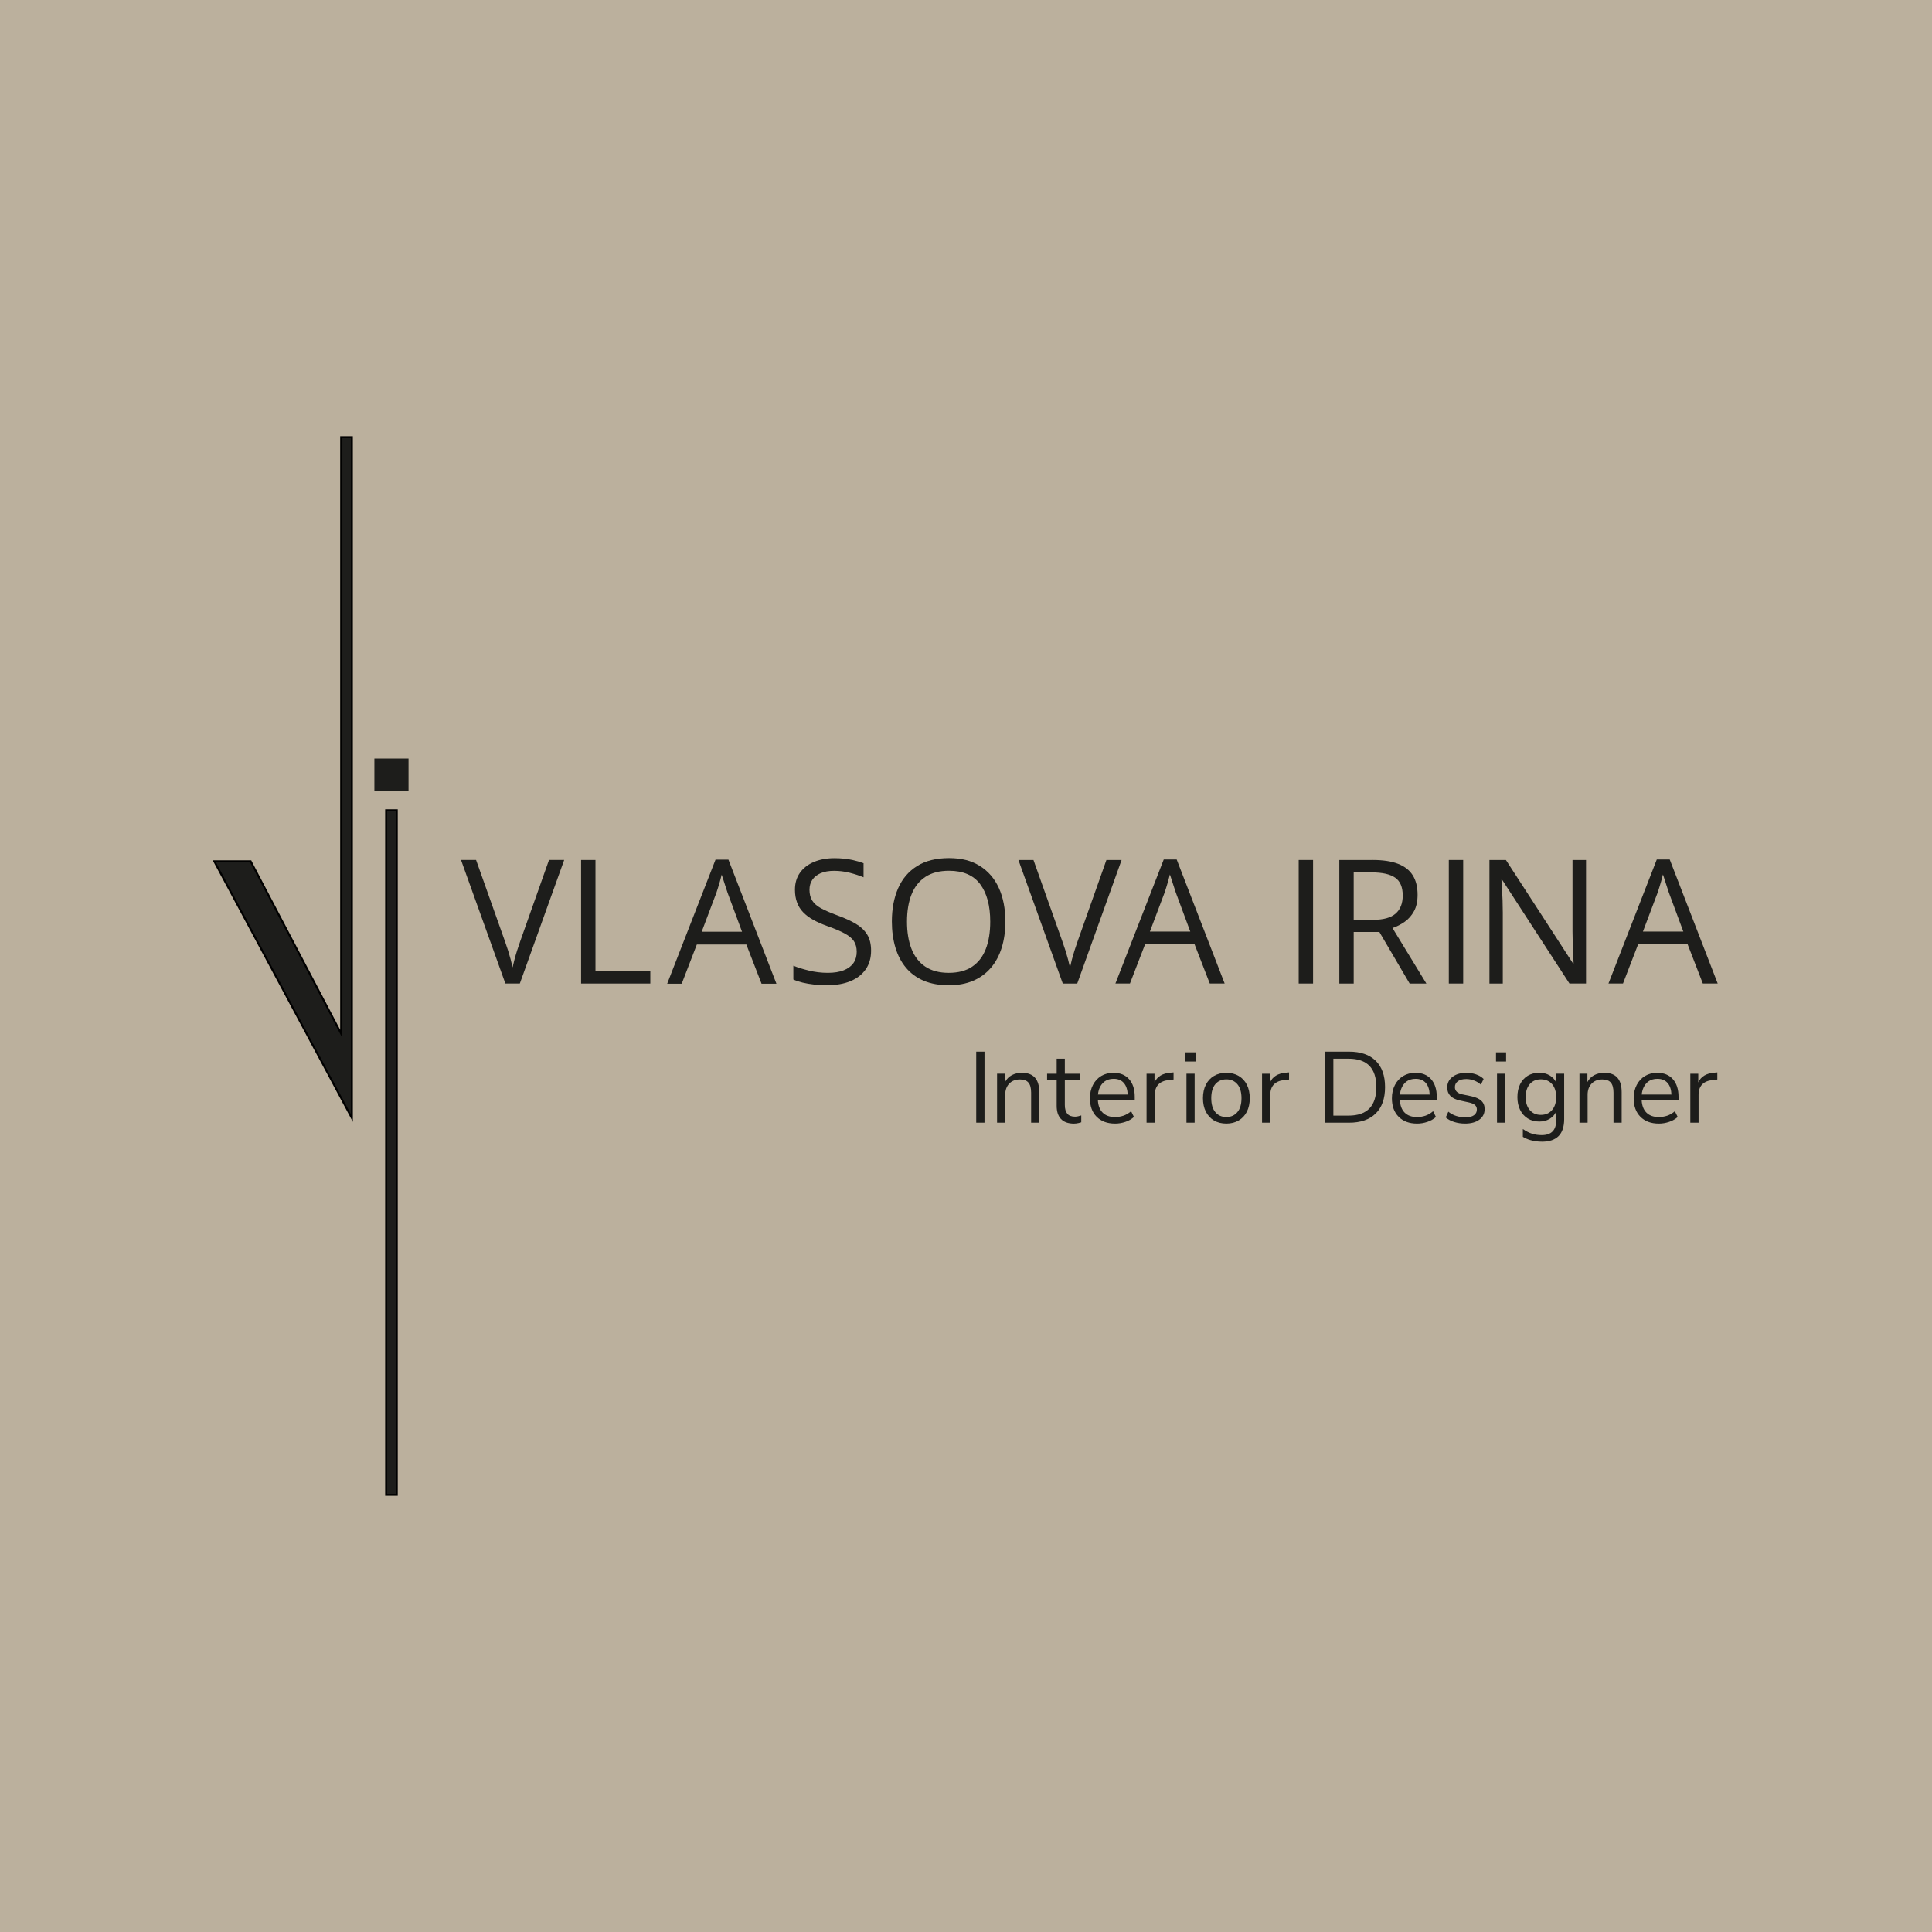
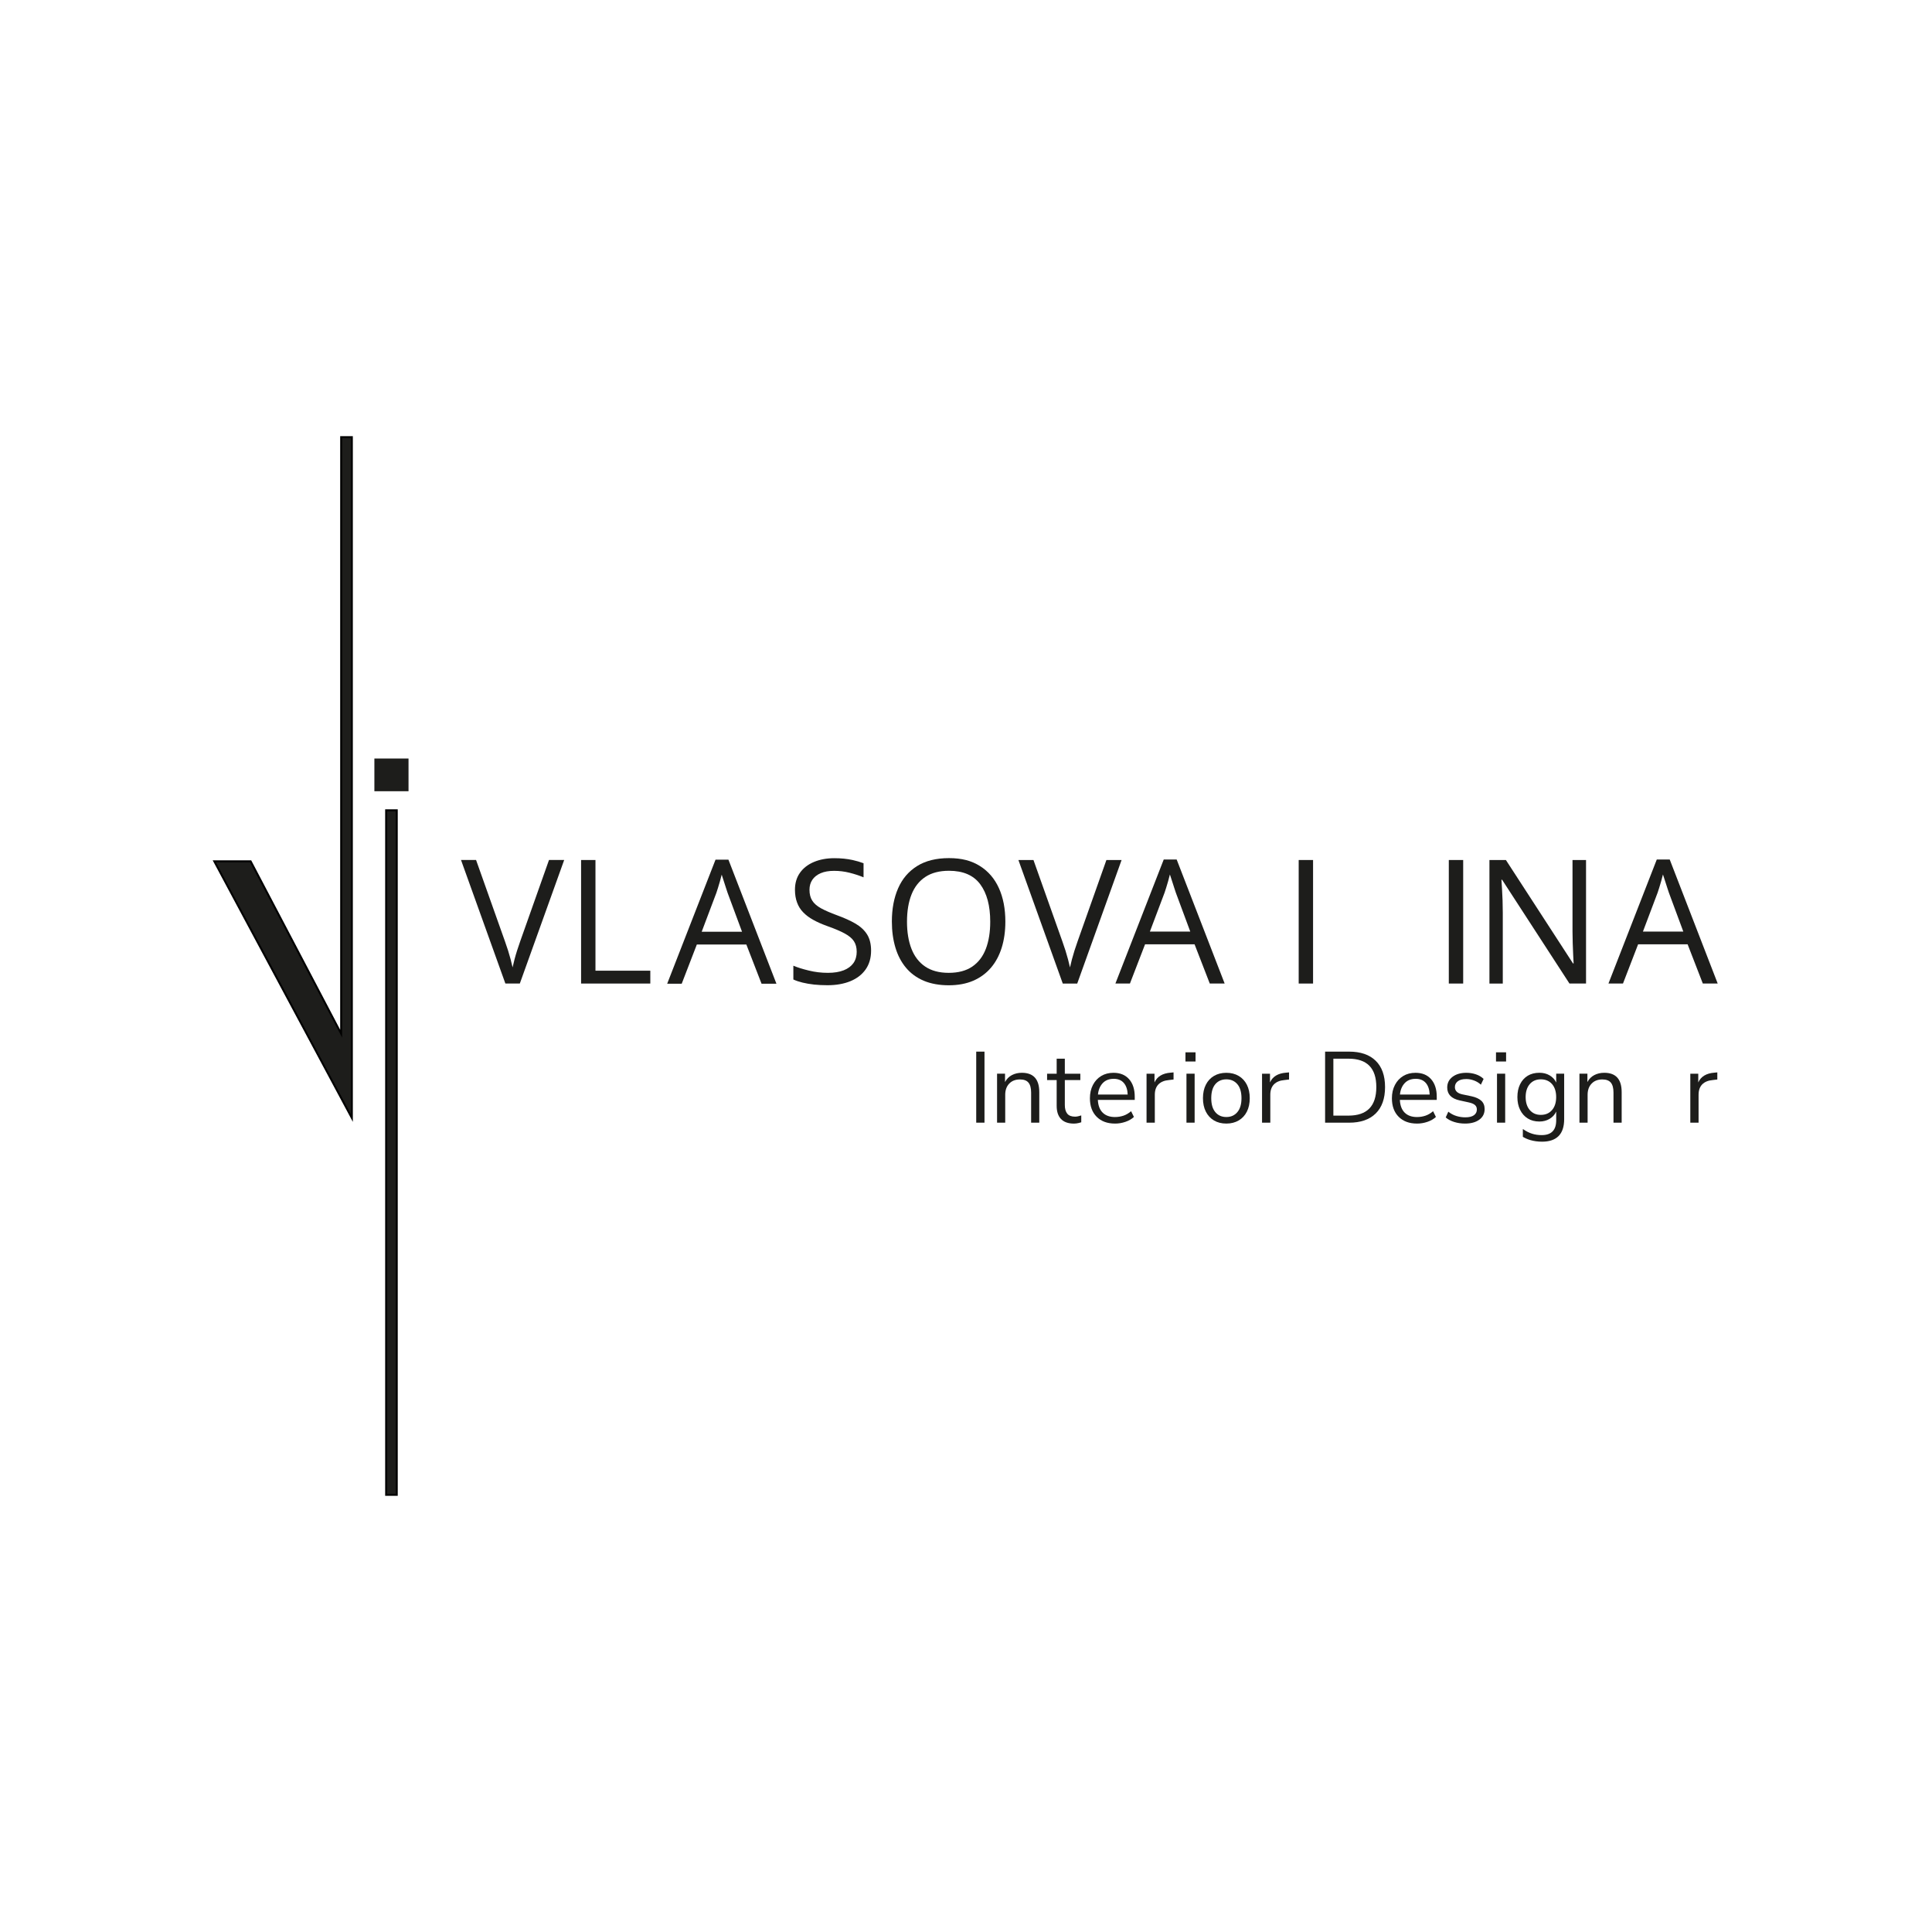
<svg xmlns="http://www.w3.org/2000/svg" id="_Слой_1" data-name="Слой 1" viewBox="0 0 1000 1000">
  <defs>
    <style> .cls-1 { fill: #bbb09d; } .cls-2, .cls-3 { fill: #1d1d1b; } .cls-3 { stroke: #000; stroke-miterlimit: 10; } </style>
  </defs>
-   <rect class="cls-1" y="0" width="1000" height="1000" />
  <g>
    <rect class="cls-3" x="199.86" y="419.4" width="5.51" height="354.33" />
    <polygon class="cls-3" points="182.13 226.27 182.13 578.69 110.92 445.81 129.73 445.81 176.58 535.03 176.58 226.27 182.13 226.27" />
    <polygon class="cls-2" points="211.45 392.61 211.45 409.54 193.78 409.54 193.78 392.61 211.45 392.61 211.45 392.61" />
    <g>
      <g>
        <path class="cls-2" d="M505.29,581.09v-36.77h4.28v36.77h-4.28Z" />
        <path class="cls-2" d="M516.08,581.09v-25.35h4.12v4.33c.83-1.6,2.02-2.8,3.55-3.6,1.53-.8,3.25-1.2,5.16-1.2,6.01,0,9.02,3.34,9.02,10.02v15.8h-4.22v-15.54c0-2.36-.46-4.09-1.38-5.19-.92-1.1-2.39-1.64-4.41-1.64-2.33,0-4.18,.72-5.56,2.17-1.37,1.44-2.06,3.36-2.06,5.76v14.45h-4.23Z" />
        <path class="cls-2" d="M559.65,577.34c-.46,.14-.96,.28-1.51,.42s-1.12,.22-1.67,.22c-1.87,0-3.23-.52-4.06-1.55-.84-1.02-1.26-2.53-1.26-4.5v-12.89h8.03v-3.29h-8.03v-7.77h-4.22v7.77h-4.96v3.29h4.96v13.31c0,2.99,.74,5.28,2.25,6.85,1.49,1.57,3.73,2.37,6.71,2.37,.8,0,1.63-.1,2.51-.32,.48-.12,.9-.22,1.26-.36v-3.55Z" />
        <path class="cls-2" d="M577.12,581.56c-4,0-7.16-1.18-9.49-3.52-2.33-2.35-3.49-5.54-3.49-9.57,0-2.61,.52-4.91,1.56-6.91,1.04-2,2.48-3.55,4.3-4.64s3.94-1.64,6.34-1.64c3.44,0,6.14,1.1,8.08,3.31,1.95,2.21,2.92,5.24,2.92,9.1v1.62h-19.09c.14,2.89,.97,5.09,2.5,6.6,1.53,1.51,3.65,2.27,6.36,2.27,1.53,0,2.99-.24,4.38-.7,1.39-.47,2.71-1.24,3.97-2.32l1.46,2.97c-1.15,1.08-2.61,1.92-4.38,2.53-1.77,.61-3.58,.91-5.42,.91Zm-.68-23.16c-2.4,0-4.29,.75-5.69,2.24-1.39,1.5-2.21,3.46-2.45,5.89h15.39c-.1-2.57-.77-4.57-2.01-6-1.23-1.42-2.98-2.14-5.24-2.14Z" />
        <path class="cls-2" d="M613.59,549.43v-4.75h5.22v4.75h-5.22Zm.52,31.66v-25.35h4.23v25.35h-4.23Z" />
        <path class="cls-2" d="M634.76,581.56c-2.47,0-4.61-.54-6.42-1.62s-3.21-2.6-4.2-4.56-1.49-4.28-1.49-6.96,.5-5,1.49-6.96c.99-1.97,2.39-3.49,4.2-4.56s3.95-1.62,6.42-1.62,4.56,.54,6.39,1.62,3.23,2.6,4.23,4.56c.99,1.96,1.49,4.28,1.49,6.96s-.5,5-1.49,6.96c-.99,1.97-2.4,3.49-4.23,4.56s-3.96,1.62-6.39,1.62Zm0-3.39c2.37,0,4.26-.84,5.69-2.53s2.14-4.09,2.14-7.22-.71-5.58-2.14-7.25-3.32-2.5-5.69-2.5-4.3,.83-5.71,2.5c-1.41,1.67-2.11,4.09-2.11,7.25s.7,5.54,2.11,7.22c1.41,1.69,3.31,2.53,5.71,2.53Z" />
        <path class="cls-2" d="M685.87,581.09v-36.77h12.41c5.95,0,10.54,1.57,13.77,4.72,3.23,3.15,4.85,7.69,4.85,13.64s-1.62,10.5-4.85,13.67-7.82,4.75-13.77,4.75h-12.41Zm4.28-3.65h7.83c9.6,0,14.4-4.92,14.4-14.76s-4.8-14.71-14.4-14.71h-7.83v29.47Z" />
        <path class="cls-2" d="M733.43,581.56c-4,0-7.16-1.18-9.49-3.52s-3.49-5.54-3.49-9.57c0-2.61,.52-4.91,1.57-6.91,1.04-2,2.48-3.55,4.3-4.64,1.83-1.1,3.94-1.64,6.34-1.64,3.44,0,6.14,1.1,8.08,3.31s2.92,5.24,2.92,9.1v1.62h-19.09c.14,2.89,.97,5.09,2.5,6.6,1.53,1.51,3.65,2.27,6.36,2.27,1.53,0,2.99-.24,4.38-.7,1.39-.47,2.71-1.24,3.96-2.32l1.46,2.97c-1.15,1.08-2.61,1.92-4.38,2.53-1.77,.61-3.58,.91-5.42,.91Zm-.68-23.16c-2.4,0-4.3,.75-5.69,2.24-1.39,1.5-2.21,3.46-2.45,5.89h15.39c-.11-2.57-.77-4.57-2.01-6-1.24-1.42-2.98-2.14-5.24-2.14Z" />
        <path class="cls-2" d="M758.31,581.56c-1.98,0-3.86-.28-5.63-.83-1.77-.56-3.23-1.34-4.38-2.35l1.35-2.97c1.25,1.01,2.63,1.75,4.15,2.22,1.51,.47,3.05,.7,4.62,.7,1.98,0,3.48-.36,4.49-1.09,1.01-.73,1.51-1.72,1.51-2.97,0-.97-.33-1.75-.99-2.32-.66-.57-1.7-1.02-3.13-1.33l-4.75-1.04c-4.31-.94-6.47-3.16-6.47-6.68,0-2.3,.91-4.14,2.74-5.53,1.83-1.39,4.22-2.09,7.17-2.09,1.74,0,3.4,.27,4.98,.81,1.58,.54,2.9,1.33,3.94,2.37l-1.41,2.97c-1.01-.94-2.18-1.66-3.52-2.16s-2.67-.76-3.99-.76c-1.95,0-3.43,.38-4.43,1.15s-1.51,1.77-1.51,3.02c0,1.95,1.29,3.2,3.86,3.76l4.75,.99c2.23,.49,3.91,1.26,5.06,2.32s1.72,2.49,1.72,4.3c0,2.33-.92,4.17-2.77,5.5-1.84,1.34-4.29,2.01-7.36,2.01Z" />
        <path class="cls-2" d="M774.33,549.43v-4.75h5.22v4.75h-5.22Zm.52,31.66v-25.35h4.23v25.35h-4.23Z" />
        <path class="cls-2" d="M803.34,574.55c-1.43,1.67-3.37,2.51-5.8,2.51s-4.3-.84-5.74-2.51c-1.41-1.65-2.13-3.91-2.13-6.71s.72-5.06,2.13-6.71c1.43-1.65,3.35-2.47,5.74-2.47s4.36,.82,5.8,2.47c1.41,1.65,2.13,3.89,2.13,6.71s-.72,5.06-2.13,6.71Zm-15.14,13.85c1.16,.7,2.41,1.26,3.79,1.67,1.93,.58,4,.86,6.2,.86,3.75,0,6.6-.98,8.53-2.91,1.93-1.95,2.89-4.88,2.89-8.77v-23.53h-4.12v4.6c-.72-1.57-1.87-2.81-3.41-3.71-1.55-.92-3.31-1.35-5.3-1.35-2.33,0-4.34,.52-6.06,1.55-1.69,1.06-3.01,2.51-3.93,4.4-.94,1.91-1.39,4.1-1.39,6.62s.46,4.7,1.39,6.6c.92,1.89,2.23,3.39,3.93,4.46,1.71,1.08,3.73,1.61,6.06,1.61,1.99,0,3.75-.46,5.3-1.39,1.53-.92,2.69-2.17,3.41-3.77v4.48c0,5.14-2.49,7.71-7.51,7.71-1.81,0-3.49-.24-5.02-.74-1.55-.48-3.11-1.28-4.68-2.39l-.06,.14v3.85Z" />
        <path class="cls-2" d="M817.52,581.09v-25.35h4.12v4.33c.83-1.6,2.02-2.8,3.55-3.6,1.53-.8,3.25-1.2,5.16-1.2,6.02,0,9.02,3.34,9.02,10.02v15.8h-4.23v-15.54c0-2.36-.46-4.09-1.38-5.19-.92-1.1-2.39-1.64-4.41-1.64-2.33,0-4.18,.72-5.55,2.17-1.37,1.44-2.06,3.36-2.06,5.76v14.45h-4.22Z" />
-         <path class="cls-2" d="M858.57,581.56c-4,0-7.16-1.18-9.49-3.52s-3.49-5.54-3.49-9.57c0-2.61,.52-4.91,1.57-6.91,1.04-2,2.48-3.55,4.3-4.64,1.83-1.1,3.94-1.64,6.34-1.64,3.44,0,6.14,1.1,8.08,3.31s2.92,5.24,2.92,9.1v1.62h-19.09c.14,2.89,.97,5.09,2.5,6.6,1.53,1.51,3.65,2.27,6.36,2.27,1.53,0,2.99-.24,4.38-.7,1.39-.47,2.71-1.24,3.96-2.32l1.46,2.97c-1.15,1.08-2.61,1.92-4.38,2.53-1.77,.61-3.58,.91-5.42,.91Zm-.68-23.16c-2.4,0-4.3,.75-5.69,2.24-1.39,1.5-2.21,3.46-2.45,5.89h15.39c-.11-2.57-.77-4.57-2.01-6-1.24-1.42-2.98-2.14-5.24-2.14Z" />
        <path class="cls-2" d="M667.21,558.75l-2.35,.28c-2.39,.2-4.22,.96-5.48,2.25-1.26,1.32-1.87,3.09-1.87,5.36v14.45h-4.28v-25.34h4.12v4.52c1.35-3.05,4.14-4.74,8.35-5.06l1.51-.14v3.69Z" />
        <path class="cls-2" d="M607.43,558.75l-2.35,.28c-2.39,.2-4.22,.96-5.48,2.25-1.26,1.32-1.87,3.09-1.87,5.36v14.45h-4.28v-25.34h4.12v4.52c1.35-3.05,4.14-4.74,8.35-5.06l1.51-.14v3.69Z" />
        <path class="cls-2" d="M888.88,558.75l-2.35,.28c-2.39,.2-4.22,.96-5.48,2.25-1.26,1.32-1.87,3.09-1.87,5.36v14.45h-4.28v-25.34h4.12v4.52c1.35-3.05,4.14-4.74,8.35-5.06l1.51-.14v3.69Z" />
      </g>
      <g>
        <path class="cls-2" d="M292.02,445.13l-22.96,63.94h-7.48l-22.96-63.94h7.79l14.96,42.12c.61,1.69,1.16,3.31,1.64,4.85,.48,1.54,.91,3.03,1.29,4.46,.38,1.43,.71,2.82,1.01,4.16,.29-1.34,.63-2.73,1.01-4.18s.82-2.94,1.31-4.5c.49-1.56,1.05-3.2,1.66-4.92l14.87-41.99h7.87Z" />
        <path class="cls-2" d="M300.77,509.08v-63.94h7.44v57.29h28.39v6.65h-35.82Z" />
        <path class="cls-2" d="M394.18,509.18l-7.87-20.3h-25.63l-7.83,20.3h-7.52l25.02-64.21h6.69l24.84,64.21h-7.7Zm-10.1-26.9l-7.48-20.16c-.17-.53-.46-1.38-.85-2.58-.39-1.19-.79-2.43-1.2-3.72-.41-1.28-.74-2.32-1-3.1-.29,1.19-.61,2.38-.94,3.56-.33,1.18-.66,2.27-.98,3.28-.32,1.01-.6,1.86-.83,2.56l-7.61,20.16h20.91Z" />
        <path class="cls-2" d="M520.37,477.04c0,4.93-.63,9.41-1.88,13.45-1.26,4.04-3.11,7.51-5.58,10.41s-5.52,5.14-9.16,6.72c-3.64,1.57-7.87,2.36-12.68,2.36s-9.28-.79-12.97-2.36c-3.69-1.58-6.75-3.82-9.18-6.74-2.44-2.91-4.26-6.4-5.47-10.45s-1.82-8.54-1.82-13.47c0-6.53,1.08-12.26,3.24-17.19,2.16-4.93,5.43-8.76,9.82-11.5,4.39-2.74,9.89-4.11,16.51-4.11s11.66,1.36,15.98,4.07c4.33,2.71,7.61,6.52,9.84,11.44,2.23,4.91,3.35,10.71,3.35,17.39Zm-50.91,0c0,5.42,.77,10.12,2.32,14.08s3.92,7.03,7.11,9.18c3.2,2.16,7.25,3.24,12.18,3.24s9.02-1.08,12.18-3.24,5.5-5.22,7.02-9.18c1.52-3.97,2.27-8.66,2.27-14.08,0-8.25-1.73-14.7-5.18-19.35-3.45-4.65-8.84-6.98-16.16-6.98-4.96,0-9.04,1.06-12.25,3.19-3.21,2.13-5.59,5.15-7.15,9.08-1.56,3.92-2.34,8.61-2.34,14.06Z" />
        <path class="cls-2" d="M580.53,445.15l-22.96,63.94h-7.48l-22.96-63.94h7.79l14.96,42.12c.61,1.69,1.16,3.31,1.64,4.85,.48,1.54,.91,3.03,1.29,4.46,.38,1.43,.71,2.82,1.01,4.16,.29-1.34,.63-2.73,1.01-4.18,.38-1.44,.82-2.94,1.31-4.5,.5-1.56,1.05-3.2,1.66-4.92l14.87-41.99h7.87Z" />
        <path class="cls-2" d="M626.18,509.08l-7.87-20.3h-25.63l-7.83,20.3h-7.52l25.02-64.21h6.69l24.84,64.21h-7.7Zm-10.1-26.9l-7.48-20.16c-.18-.53-.46-1.38-.85-2.58-.4-1.19-.8-2.43-1.2-3.72-.41-1.28-.75-2.32-1.01-3.1-.29,1.19-.61,2.38-.94,3.56-.34,1.18-.66,2.27-.98,3.28-.32,1.01-.6,1.86-.83,2.56l-7.61,20.16h20.91Z" />
        <path class="cls-2" d="M672.2,509.08v-63.94h7.44v63.94h-7.44Z" />
-         <path class="cls-2" d="M710.51,445.13c5.25,0,9.59,.65,13.01,1.95,3.43,1.3,5.99,3.27,7.68,5.93,1.69,2.65,2.54,6.04,2.54,10.15,0,3.38-.61,6.2-1.84,8.46s-2.83,4.09-4.81,5.49-4.1,2.48-6.34,3.24l17.54,28.74h-8.66l-15.66-26.68h-13.3v26.68h-7.44v-63.94h17.28Zm-.44,6.43h-9.4v24.54h10.15c5.22,0,9.06-1.06,11.53-3.19,2.46-2.13,3.7-5.26,3.7-9.4,0-4.34-1.31-7.42-3.92-9.23s-6.63-2.71-12.05-2.71Z" />
        <path class="cls-2" d="M749.9,509.08v-63.94h7.44v63.94h-7.44Z" />
        <path class="cls-2" d="M820.92,509.08h-8.57l-34.86-53.71h-.35c.09,1.43,.19,3.05,.31,4.88,.12,1.82,.21,3.76,.28,5.82,.07,2.06,.11,4.15,.11,6.28v36.74h-6.91v-63.94h8.53l34.73,53.53h.31c-.06-1.02-.13-2.47-.22-4.35-.09-1.88-.17-3.91-.24-6.08-.07-2.17-.11-4.19-.11-6.06v-37.04h7v63.94Z" />
        <path class="cls-2" d="M881.38,509.08l-7.87-20.3h-25.63l-7.83,20.3h-7.52l25.02-64.21h6.69l24.84,64.21h-7.7Zm-10.1-26.9l-7.48-20.16c-.17-.53-.46-1.38-.85-2.58-.4-1.19-.8-2.43-1.2-3.72-.41-1.28-.75-2.32-1.01-3.1-.29,1.19-.61,2.38-.94,3.56-.33,1.18-.66,2.27-.98,3.28s-.6,1.86-.83,2.56l-7.61,20.16h20.91Z" />
        <path class="cls-2" d="M448.81,483.68c-1.36-2.19-3.37-4.06-5.98-5.6-2.63-1.53-5.82-2.97-9.58-4.34-3.45-1.26-6.2-2.47-8.29-3.61-2.09-1.16-3.61-2.47-4.54-3.97-.96-1.49-1.43-3.35-1.43-5.6,0-2.01,.5-3.75,1.49-5.2s2.43-2.59,4.3-3.39c1.89-.82,4.2-1.22,6.93-1.22s5.4,.32,7.99,.98c2.55,.64,5,1.43,7.27,2.37v-7.29c-1.75-.66-3.63-1.2-5.62-1.65-2.91-.64-6.06-.96-9.46-.96-4,0-7.53,.66-10.6,1.95-3.09,1.3-5.5,3.15-7.23,5.6-1.73,2.43-2.59,5.36-2.59,8.77,0,2.47,.36,4.68,1.08,6.6,.7,1.93,1.75,3.63,3.17,5.08,1.39,1.45,3.13,2.77,5.2,3.91,2.07,1.16,4.46,2.21,7.17,3.19,3.85,1.35,6.89,2.65,9.13,3.87,2.23,1.2,3.83,2.55,4.78,4.02,.96,1.47,1.43,3.29,1.43,5.48s-.56,4.22-1.71,5.84c-1.16,1.61-2.85,2.87-5.06,3.73s-4.92,1.3-8.13,1.3c-3.45,0-6.73-.4-9.88-1.18-3.15-.76-5.82-1.59-8.01-2.51v7.13c1.37,.64,2.97,1.18,4.76,1.61,1.81,.44,3.81,.78,5.96,1.02,2.15,.22,4.44,.34,6.87,.34,4.56,0,8.55-.7,11.94-2.09,3.37-1.39,6.02-3.43,7.89-6.1,1.87-2.67,2.81-5.9,2.81-9.7,0-3.37-.68-6.16-2.05-8.37Z" />
      </g>
    </g>
  </g>
</svg>